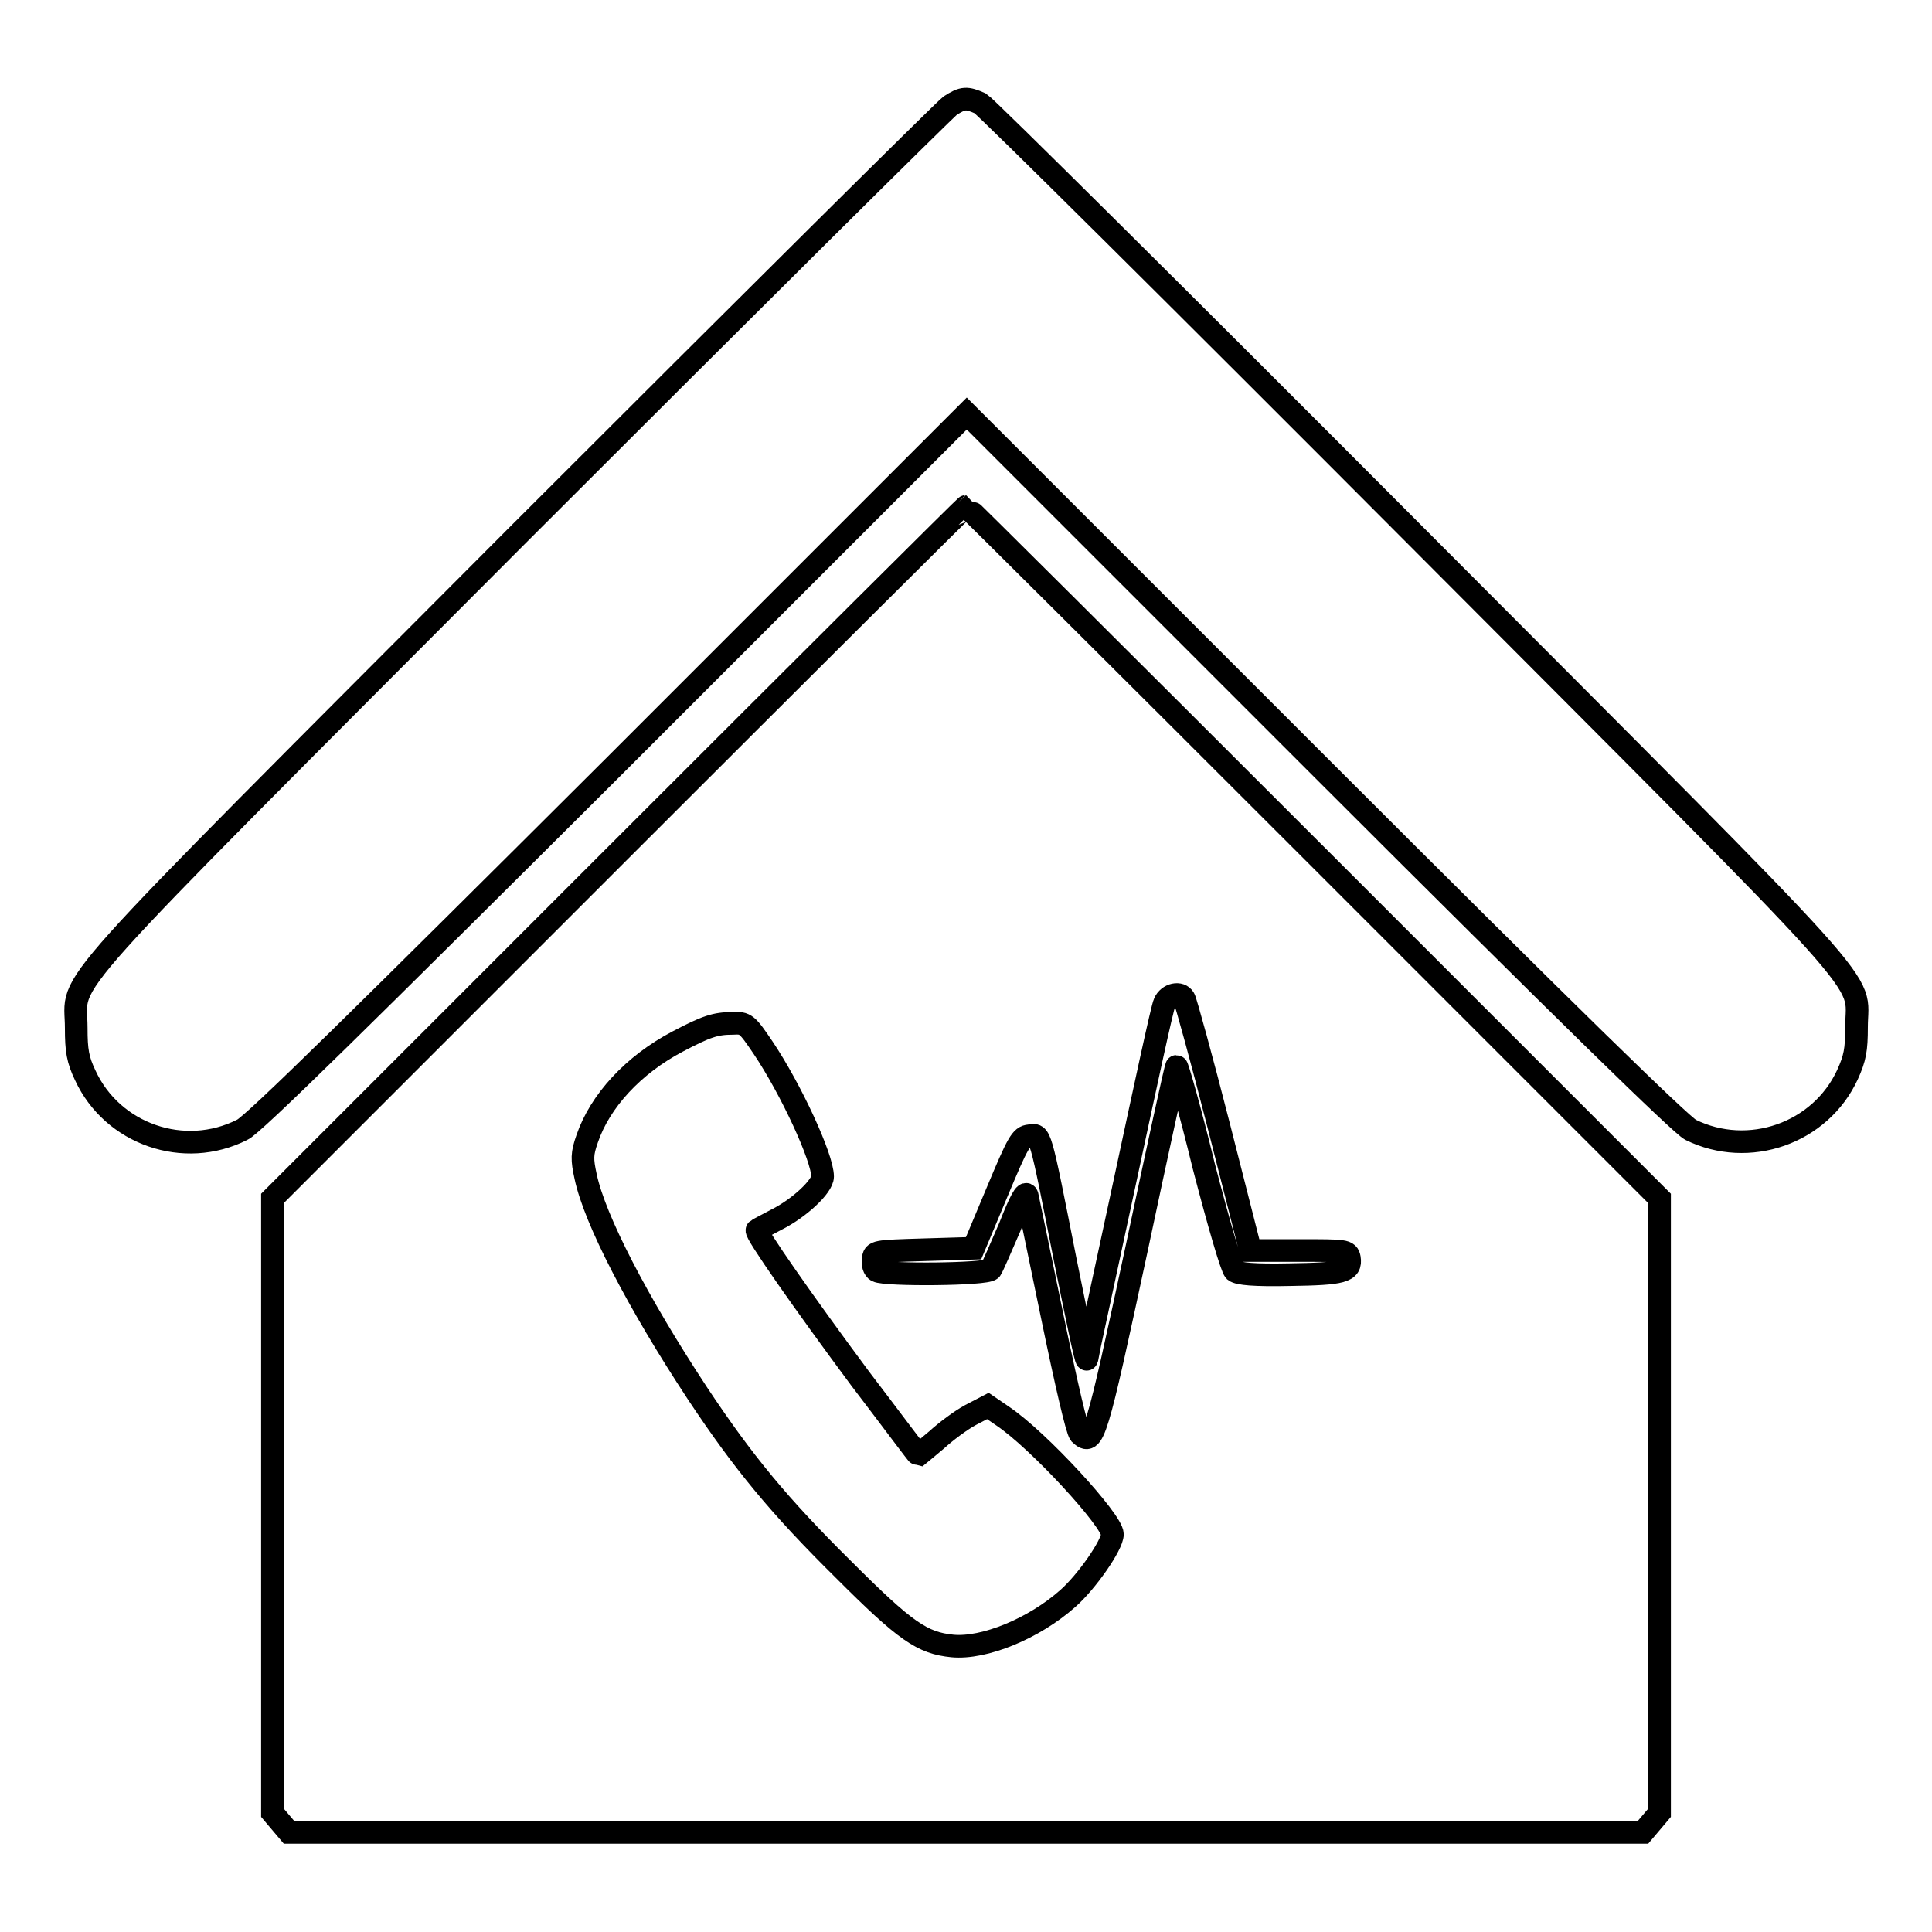
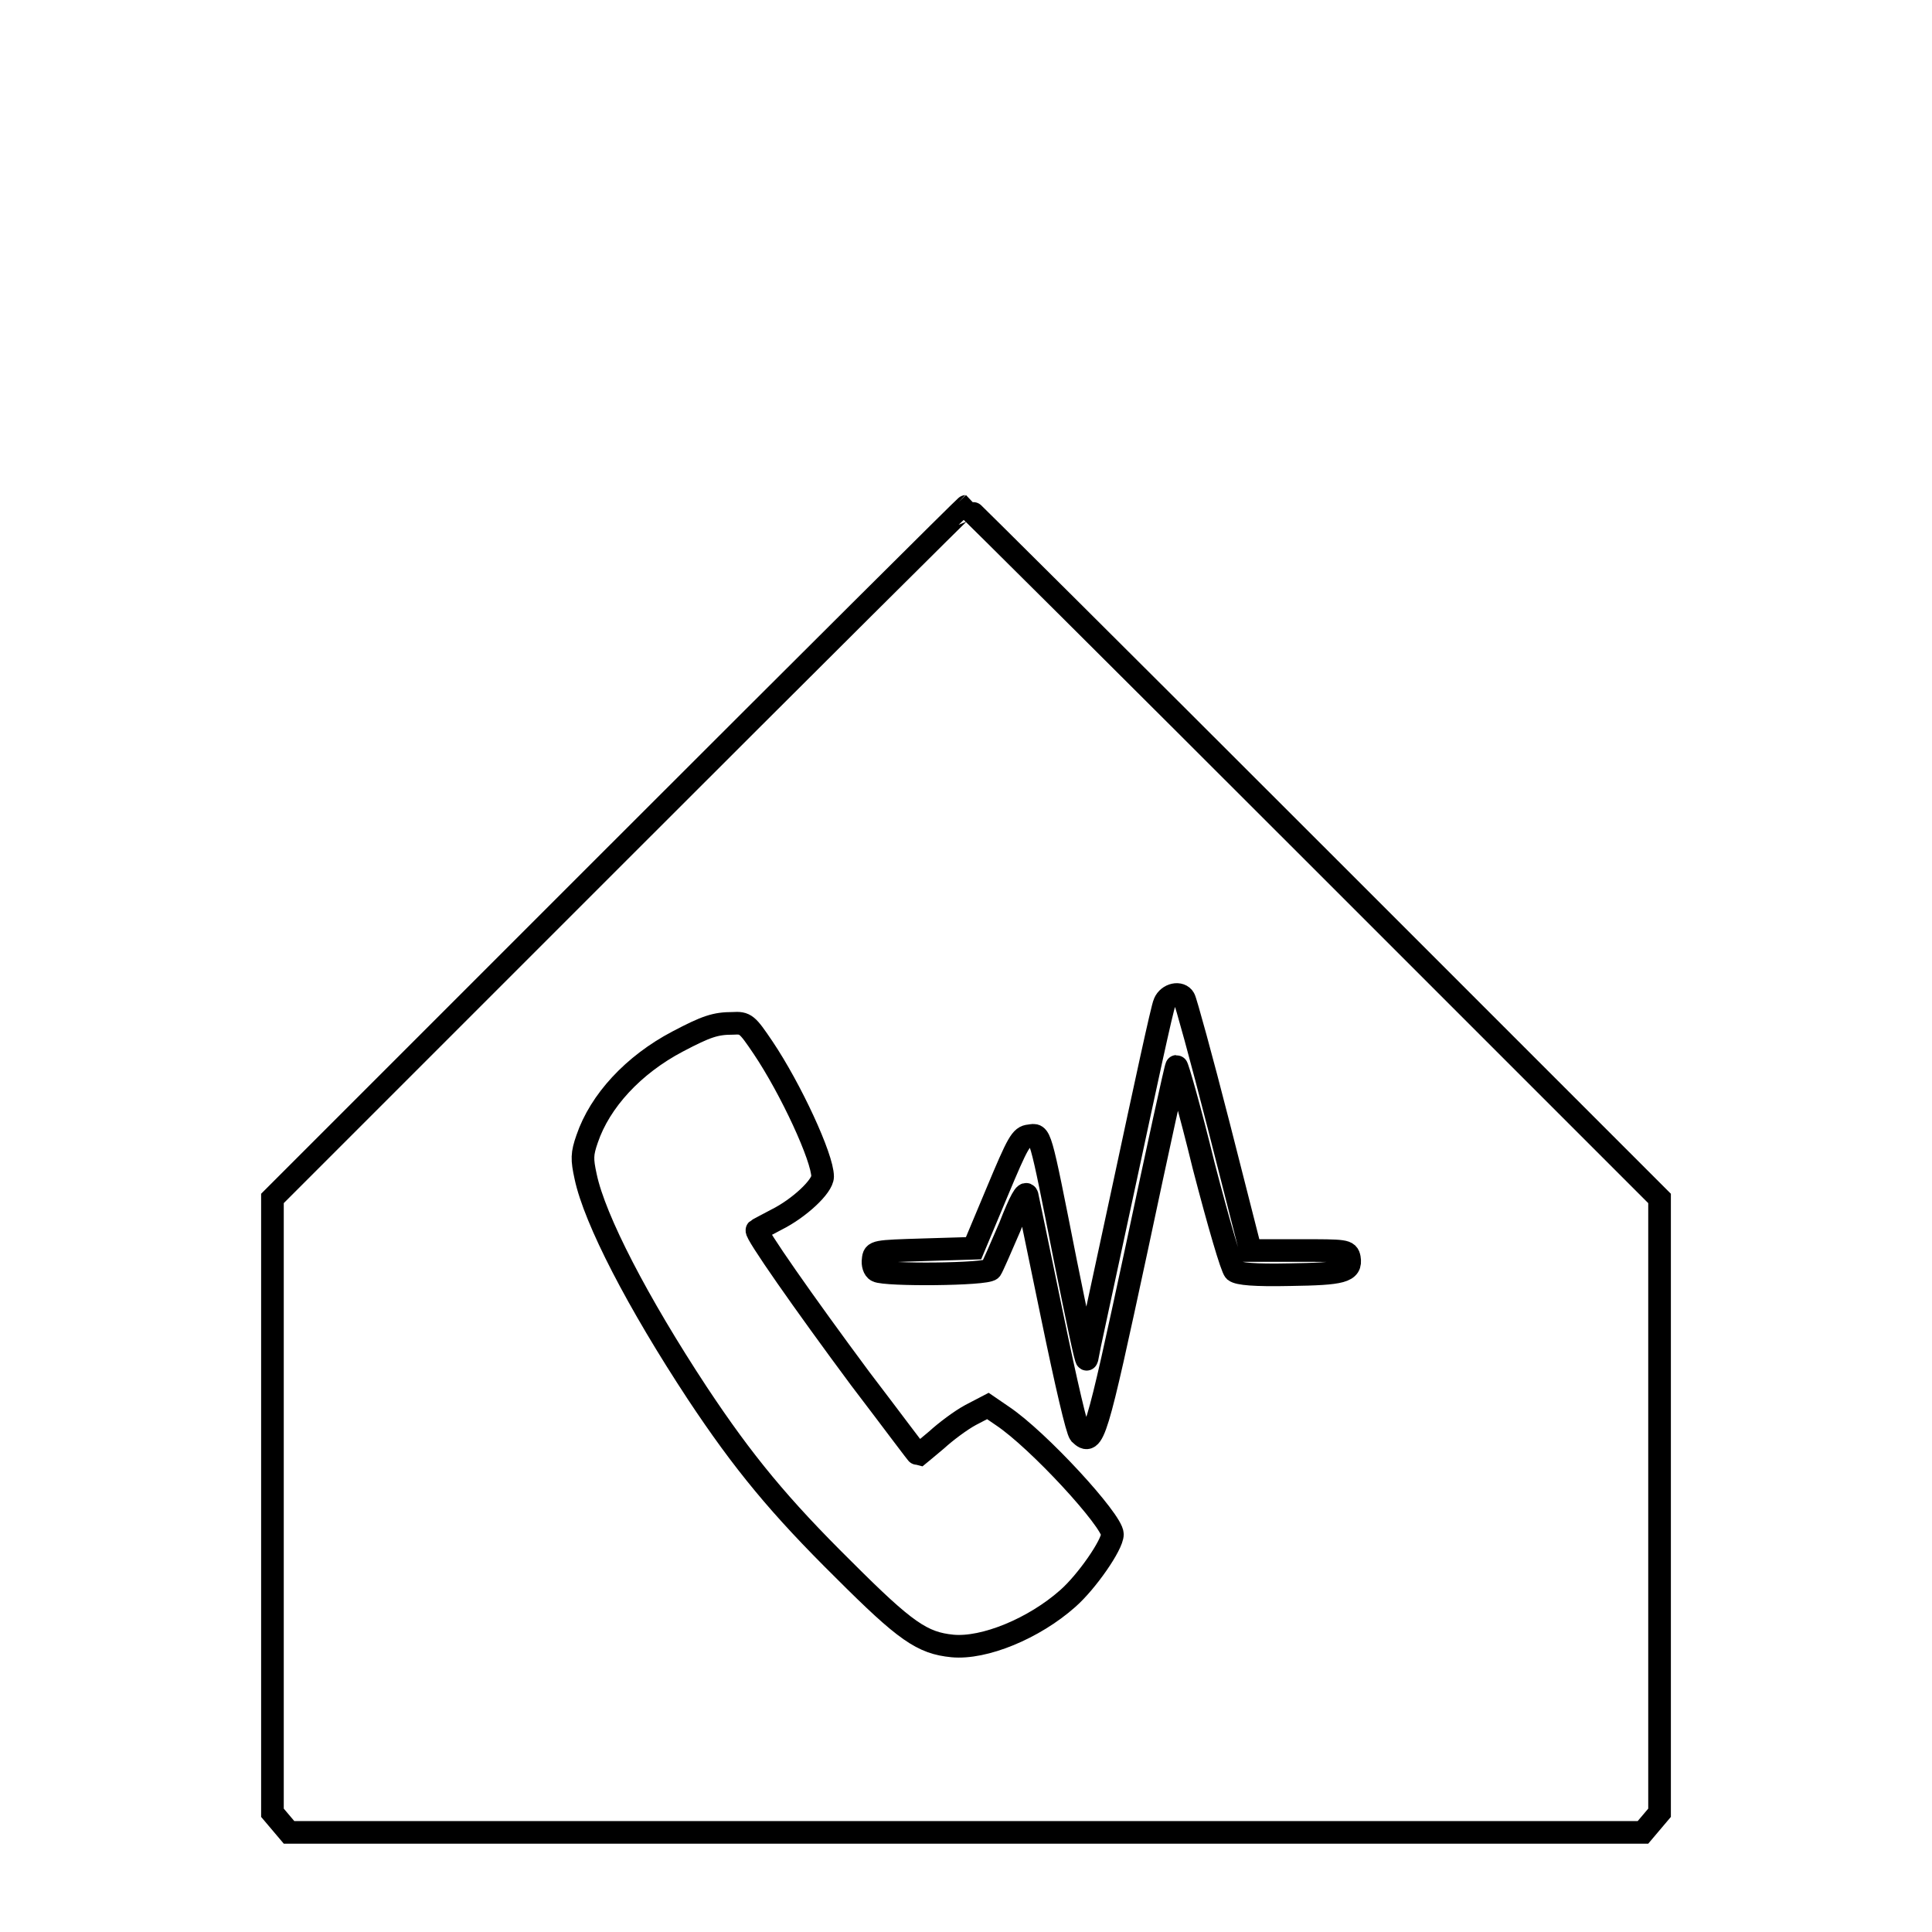
<svg xmlns="http://www.w3.org/2000/svg" version="1.1" x="0px" y="0px" viewBox="0 0 256 256" enable-background="new 0 0 256 256" xml:space="preserve">
  <g>
    <g>
      <g>
-         <path stroke-width="3" fill-opacity="0" stroke="#000000" d="M125.9,14c-0.7,0.5-26.6,26.2-57.5,57.1c-62.9,63.1-58.3,57.9-58.3,65.1c0,3,0.2,4.2,1.2,6.3c3.6,7.8,13.1,11.1,20.8,7.2c1.4-0.6,16.5-15.5,49-47.9l47-47l47,47c32.9,32.9,47.6,47.2,48.9,47.9c7.7,3.8,17.2,0.5,20.8-7.3c1-2.2,1.2-3.3,1.2-6.3c0-7.1,4.6-1.9-58.5-65.2c-31-31.1-56.9-56.8-57.6-57.2C128.1,12.9,127.6,12.9,125.9,14z" />
        <path stroke-width="3" fill-opacity="0" stroke="#000000" d="M81.9,113l-45.8,45.8v40.7v40.7l1.1,1.3l1.1,1.3H128h89.7l1.1-1.3l1.1-1.3v-40.7v-40.7L174,112.9c-25.2-25.2-45.9-45.8-46-45.8S107.1,87.8,81.9,113z M156.9,132.3c0.2,0.3,2.3,7.9,4.6,16.9l4.2,16.5h6.5c6.1,0,6.4,0,6.6,1c0.3,1.8-0.9,2.1-7.9,2.2c-4.7,0.1-6.8-0.1-7.3-0.5c-0.4-0.4-2.1-6.2-4.1-13.9c-1.8-7.4-3.5-13.3-3.6-13.2c-0.1,0-2.5,11-5.3,24.2c-5.4,25.1-5.7,26.2-7.5,24.5c-0.4-0.5-1.8-6.5-3.7-15.7c-1.7-8.3-3.2-15.4-3.3-15.9c-0.2-0.6-0.9,0.6-2.3,4.2c-1.2,2.8-2.3,5.3-2.5,5.6c-0.6,0.7-14,0.8-15.1,0.2c-0.4-0.2-0.6-0.9-0.5-1.5c0.1-1.1,0.2-1.1,6.7-1.3l6.6-0.2l3.1-7.4c2.8-6.7,3.2-7.4,4.3-7.5c1.5-0.2,1.3-1,4.8,16.7c1.5,7.4,2.7,13.2,2.8,12.9c0-0.2,2.3-10.7,5-23.3c2.7-12.6,5-23.3,5.3-23.9C154.8,131.7,156.4,131.4,156.9,132.3z M101.1,138.8c3.7,5.5,7.9,14.6,7.9,17.1c0,1.3-3.1,4.2-6.1,5.7c-1.3,0.7-2.5,1.3-2.6,1.4c-0.3,0.3,6.2,9.6,13.7,19.7c4.2,5.5,7.6,10.1,7.7,10.1c0,0,1.1-0.9,2.4-2c1.2-1.1,3.2-2.6,4.5-3.3l2.3-1.2l1.9,1.3c4.8,3.2,14.6,13.9,14.6,15.7c0,1.4-3.4,6.3-5.9,8.5c-4.5,4-11.1,6.7-15.3,6.3c-4-0.4-6.2-1.9-14.4-10.1c-8.5-8.4-13.3-14.2-19.4-23.4c-7.9-12-13.6-23-14.8-28.7c-0.5-2.3-0.5-3,0.2-5c1.7-5,6.1-9.8,12-12.9c3.8-2,5-2.4,7.3-2.4C98.8,135.5,99,135.7,101.1,138.8z" />
      </g>
    </g>
  </g>
</svg>